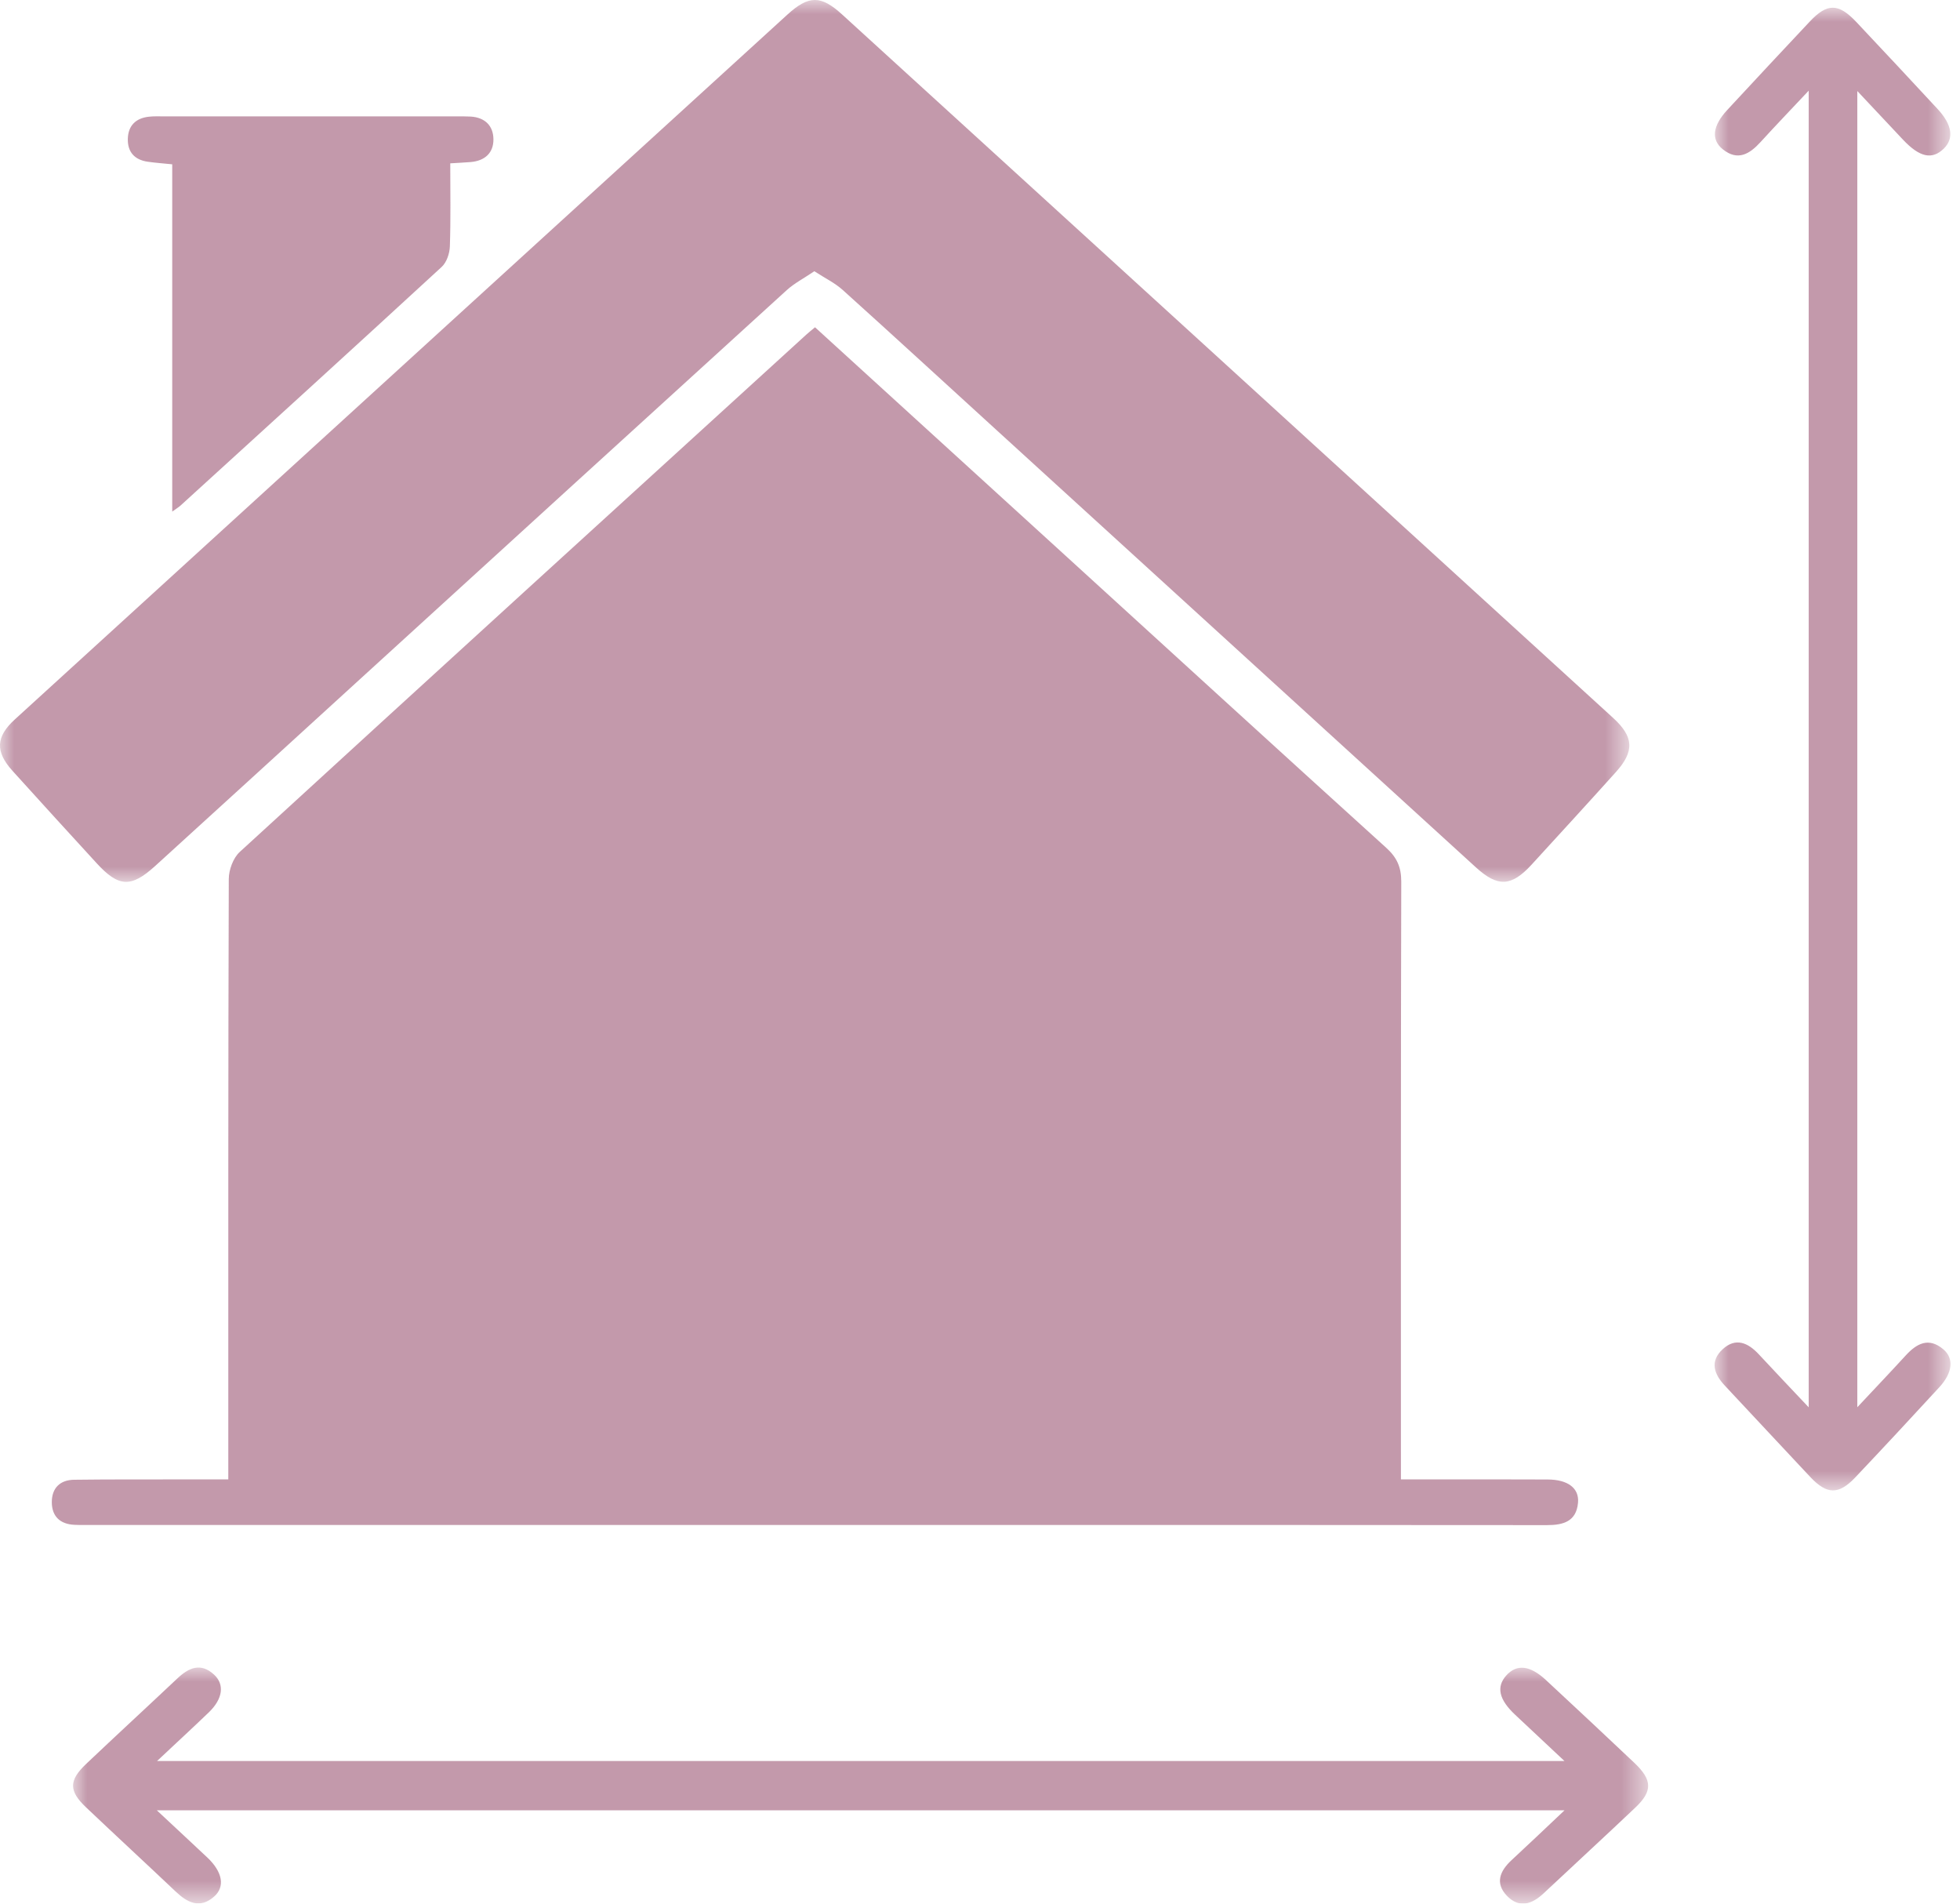
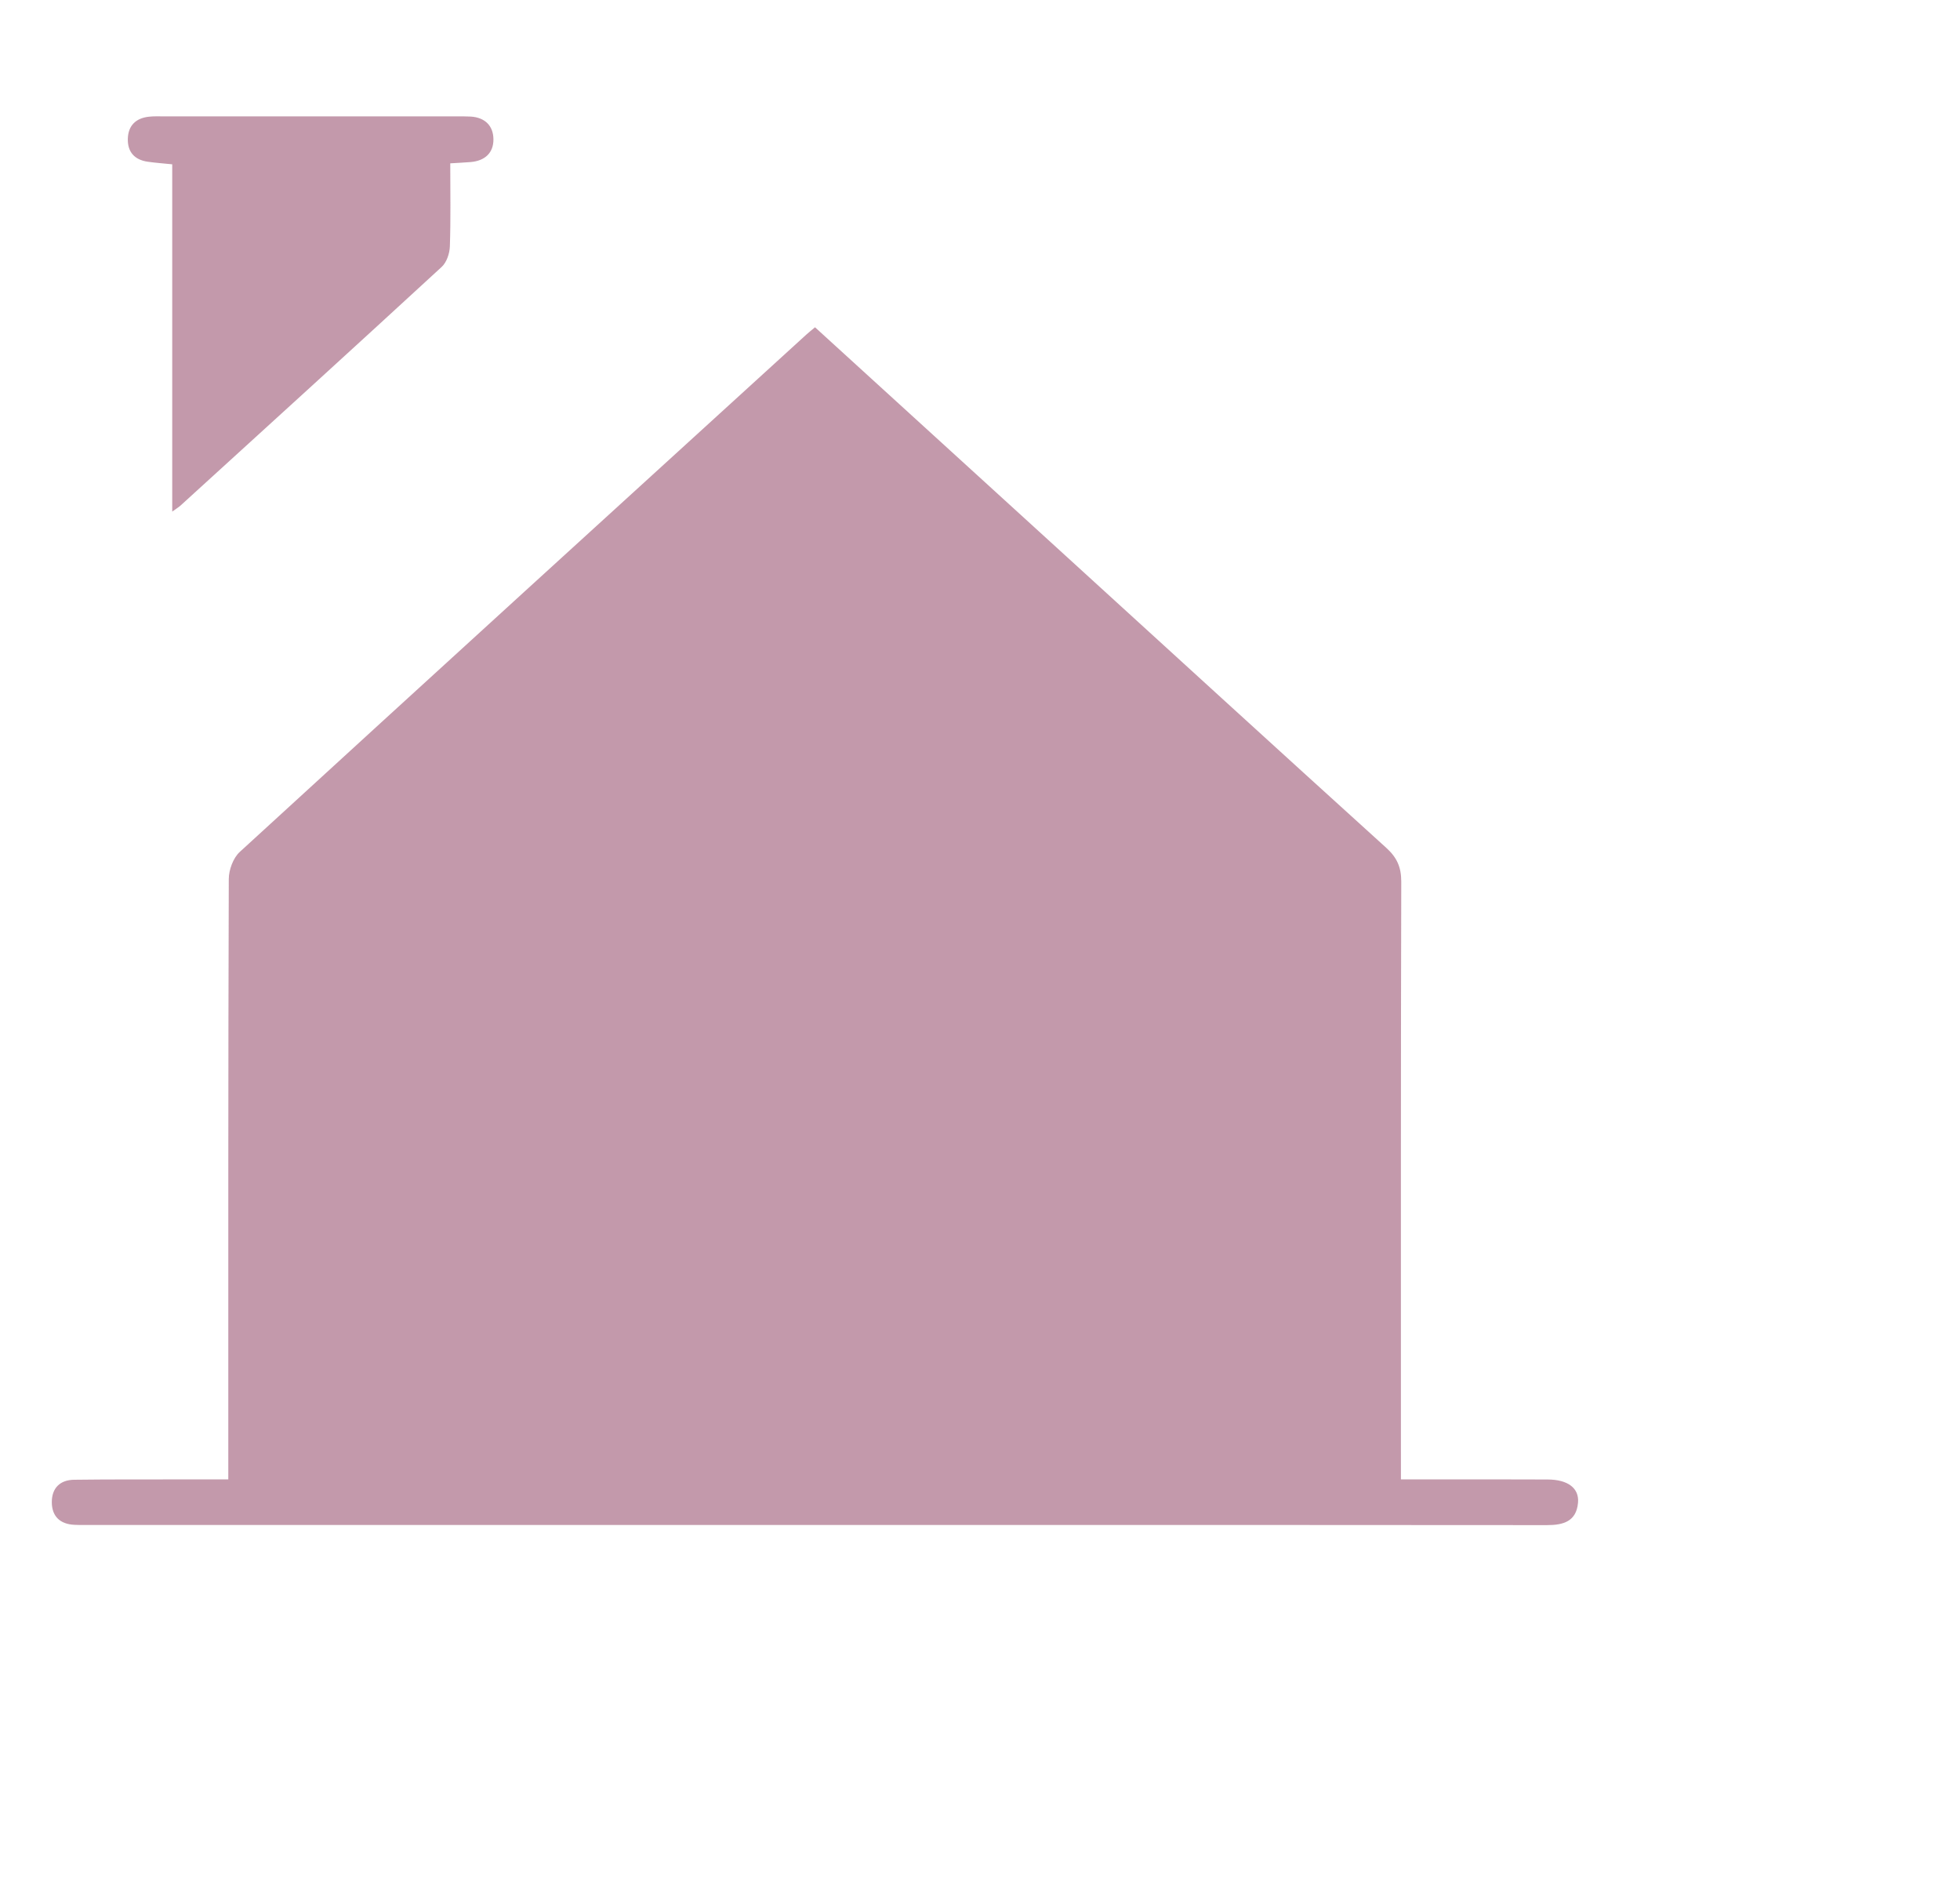
<svg xmlns="http://www.w3.org/2000/svg" xmlns:xlink="http://www.w3.org/1999/xlink" width="69px" height="67px" viewBox="0 0 69 67" version="1.1">
  <title>Group 15</title>
  <defs>
-     <polygon id="path-1" points="0 0 57.359 0 57.359 31.038 0 31.038" />
-     <polygon id="path-3" points="0 0 55.45 0 55.45 8.309 0 8.309" />
-     <polygon id="path-5" points="0 0 8.304 0 8.304 52.184 0 52.184" />
-   </defs>
+     </defs>
  <g id="Page-1" stroke="none" stroke-width="1" fill="none" fill-rule="evenodd" opacity="0.7">
    <g id="Individual-Model-Page" transform="translate(-284, -990)">
      <g id="Group-14" transform="translate(284, 990)">
        <path d="M28.692,11.519 C31.565,14.137 34.39,16.712 37.215,19.288 C41.075,22.807 44.929,26.332 48.8,29.838 C49.179,30.181 49.331,30.521 49.33,31.034 C49.312,37.726 49.318,44.418 49.318,51.11 C49.318,51.389 49.318,51.667 49.318,52.069 C49.64,52.069 49.93,52.069 50.219,52.069 C51.642,52.069 53.064,52.064 54.487,52.072 C55.193,52.075 55.597,52.375 55.553,52.886 C55.496,53.546 55.042,53.678 54.458,53.678 C46.623,53.67 38.787,53.672 30.951,53.672 C21.716,53.672 12.481,53.673 3.246,53.672 C3.036,53.672 2.826,53.678 2.616,53.667 C2.115,53.643 1.827,53.369 1.824,52.875 C1.821,52.378 2.11,52.087 2.611,52.081 C3.87,52.065 5.129,52.071 6.388,52.069 C6.918,52.068 7.448,52.069 8.037,52.069 L8.037,51.154 C8.037,44.415 8.032,37.676 8.054,30.938 C8.055,30.615 8.209,30.196 8.441,29.984 C15.076,23.903 21.731,17.843 28.382,11.78 C28.468,11.702 28.559,11.63 28.692,11.519" id="Fill-1" fill="#A96D87" />
        <g id="Group-5">
          <mask id="mask-2" fill="white">
            <use xlink:href="#path-1" />
          </mask>
          <g id="Clip-4" />
-           <path d="M27.697,10.211 C22.625,14.825 17.559,19.448 12.492,24.069 C10.149,26.207 7.807,28.347 5.46,30.481 C4.613,31.251 4.175,31.225 3.404,30.383 C2.412,29.299 1.419,28.216 0.435,27.125 C-0.171,26.452 -0.146,25.931 0.521,25.322 C9.584,17.053 18.649,8.784 27.715,0.518 C28.47,-0.171 28.899,-0.172 29.646,0.51 C38.695,8.76 47.743,17.013 56.788,25.267 C57.52,25.935 57.544,26.444 56.884,27.176 C55.901,28.268 54.908,29.351 53.915,30.435 C53.208,31.205 52.73,31.231 51.958,30.528 C46.338,25.405 40.721,20.281 35.103,15.156 C33.293,13.506 31.49,11.848 29.671,10.209 C29.392,9.957 29.039,9.788 28.668,9.546 C28.289,9.803 27.961,9.971 27.697,10.211 Z" id="Fill-3" fill="#A96D87" mask="url(#mask-2)" />
        </g>
        <g id="Group-8" transform="translate(2.572, 58.691)">
          <mask id="mask-4" fill="white">
            <use xlink:href="#path-3" />
          </mask>
          <g id="Clip-7" />
          <path d="M52.505,5.025 L2.949,5.025 C3.622,5.654 4.177,6.168 4.727,6.686 C5.26,7.189 5.362,7.715 4.963,8.063 C4.465,8.498 4.029,8.278 3.614,7.885 C2.564,6.89 1.501,5.91 0.452,4.915 C-0.152,4.342 -0.151,3.972 0.457,3.395 C1.524,2.384 2.605,1.389 3.674,0.381 C4.076,0.003 4.494,-0.182 4.962,0.247 C5.343,0.597 5.27,1.105 4.779,1.577 C4.209,2.125 3.627,2.66 2.957,3.289 L52.503,3.289 C51.871,2.696 51.317,2.177 50.764,1.658 C50.197,1.125 50.097,0.682 50.453,0.281 C50.818,-0.128 51.287,-0.084 51.846,0.435 C52.889,1.403 53.929,2.375 54.962,3.352 C55.601,3.957 55.612,4.348 54.995,4.932 C53.928,5.942 52.846,6.936 51.775,7.942 C51.366,8.327 50.919,8.483 50.488,8.044 C50.048,7.596 50.227,7.16 50.644,6.776 C51.225,6.239 51.797,5.693 52.505,5.025" id="Fill-6" fill="#A96D87" mask="url(#mask-4)" />
        </g>
        <g id="Group-11" transform="translate(60.361, 0.272)">
          <mask id="mask-6" fill="white">
            <use xlink:href="#path-5" />
          </mask>
          <g id="Clip-10" />
-           <path d="M5.024,49.257 C5.651,48.587 6.192,48.02 6.721,47.442 C7.11,47.015 7.532,46.782 8.048,47.214 C8.435,47.537 8.38,48.045 7.909,48.555 C6.93,49.618 5.946,50.678 4.952,51.727 C4.37,52.342 3.953,52.334 3.371,51.715 C2.364,50.646 1.367,49.567 0.361,48.497 C-0.028,48.085 -0.172,47.638 0.283,47.216 C0.741,46.792 1.176,46.984 1.557,47.395 C2.105,47.986 2.662,48.57 3.313,49.26 L3.313,2.919 C2.682,3.59 2.142,4.153 1.617,4.728 C1.232,5.15 0.817,5.405 0.29,4.984 C-0.132,4.646 -0.071,4.156 0.445,3.599 C1.412,2.556 2.382,1.516 3.357,0.48 C3.964,-0.165 4.362,-0.162 4.986,0.499 C5.946,1.516 6.9,2.54 7.851,3.565 C8.367,4.122 8.434,4.605 8.064,4.963 C7.655,5.358 7.22,5.265 6.638,4.65 C6.129,4.112 5.624,3.571 5.024,2.932 L5.024,49.257 Z" id="Fill-9" fill="#A96D87" mask="url(#mask-6)" />
+           <path d="M5.024,49.257 C5.651,48.587 6.192,48.02 6.721,47.442 C7.11,47.015 7.532,46.782 8.048,47.214 C8.435,47.537 8.38,48.045 7.909,48.555 C6.93,49.618 5.946,50.678 4.952,51.727 C4.37,52.342 3.953,52.334 3.371,51.715 C2.364,50.646 1.367,49.567 0.361,48.497 C-0.028,48.085 -0.172,47.638 0.283,47.216 C0.741,46.792 1.176,46.984 1.557,47.395 C2.105,47.986 2.662,48.57 3.313,49.26 L3.313,2.919 C2.682,3.59 2.142,4.153 1.617,4.728 C-0.132,4.646 -0.071,4.156 0.445,3.599 C1.412,2.556 2.382,1.516 3.357,0.48 C3.964,-0.165 4.362,-0.162 4.986,0.499 C5.946,1.516 6.9,2.54 7.851,3.565 C8.367,4.122 8.434,4.605 8.064,4.963 C7.655,5.358 7.22,5.265 6.638,4.65 C6.129,4.112 5.624,3.571 5.024,2.932 L5.024,49.257 Z" id="Fill-9" fill="#A96D87" mask="url(#mask-6)" />
        </g>
        <path d="M15.851,5.749 C15.851,6.764 15.87,7.719 15.837,8.671 C15.829,8.919 15.724,9.234 15.549,9.394 C12.496,12.205 9.425,14.997 6.357,17.792 C6.295,17.849 6.221,17.892 6.063,18.006 L6.063,5.783 C5.739,5.75 5.468,5.731 5.2,5.692 C4.739,5.626 4.488,5.351 4.5,4.885 C4.512,4.422 4.78,4.16 5.238,4.108 C5.422,4.087 5.611,4.096 5.797,4.096 C9.225,4.096 12.653,4.096 16.081,4.096 C16.245,4.096 16.408,4.094 16.571,4.103 C17.07,4.134 17.366,4.424 17.371,4.901 C17.375,5.386 17.065,5.66 16.574,5.703 C16.368,5.721 16.161,5.729 15.851,5.749" id="Fill-12" fill="#A96D87" />
      </g>
    </g>
  </g>
</svg>